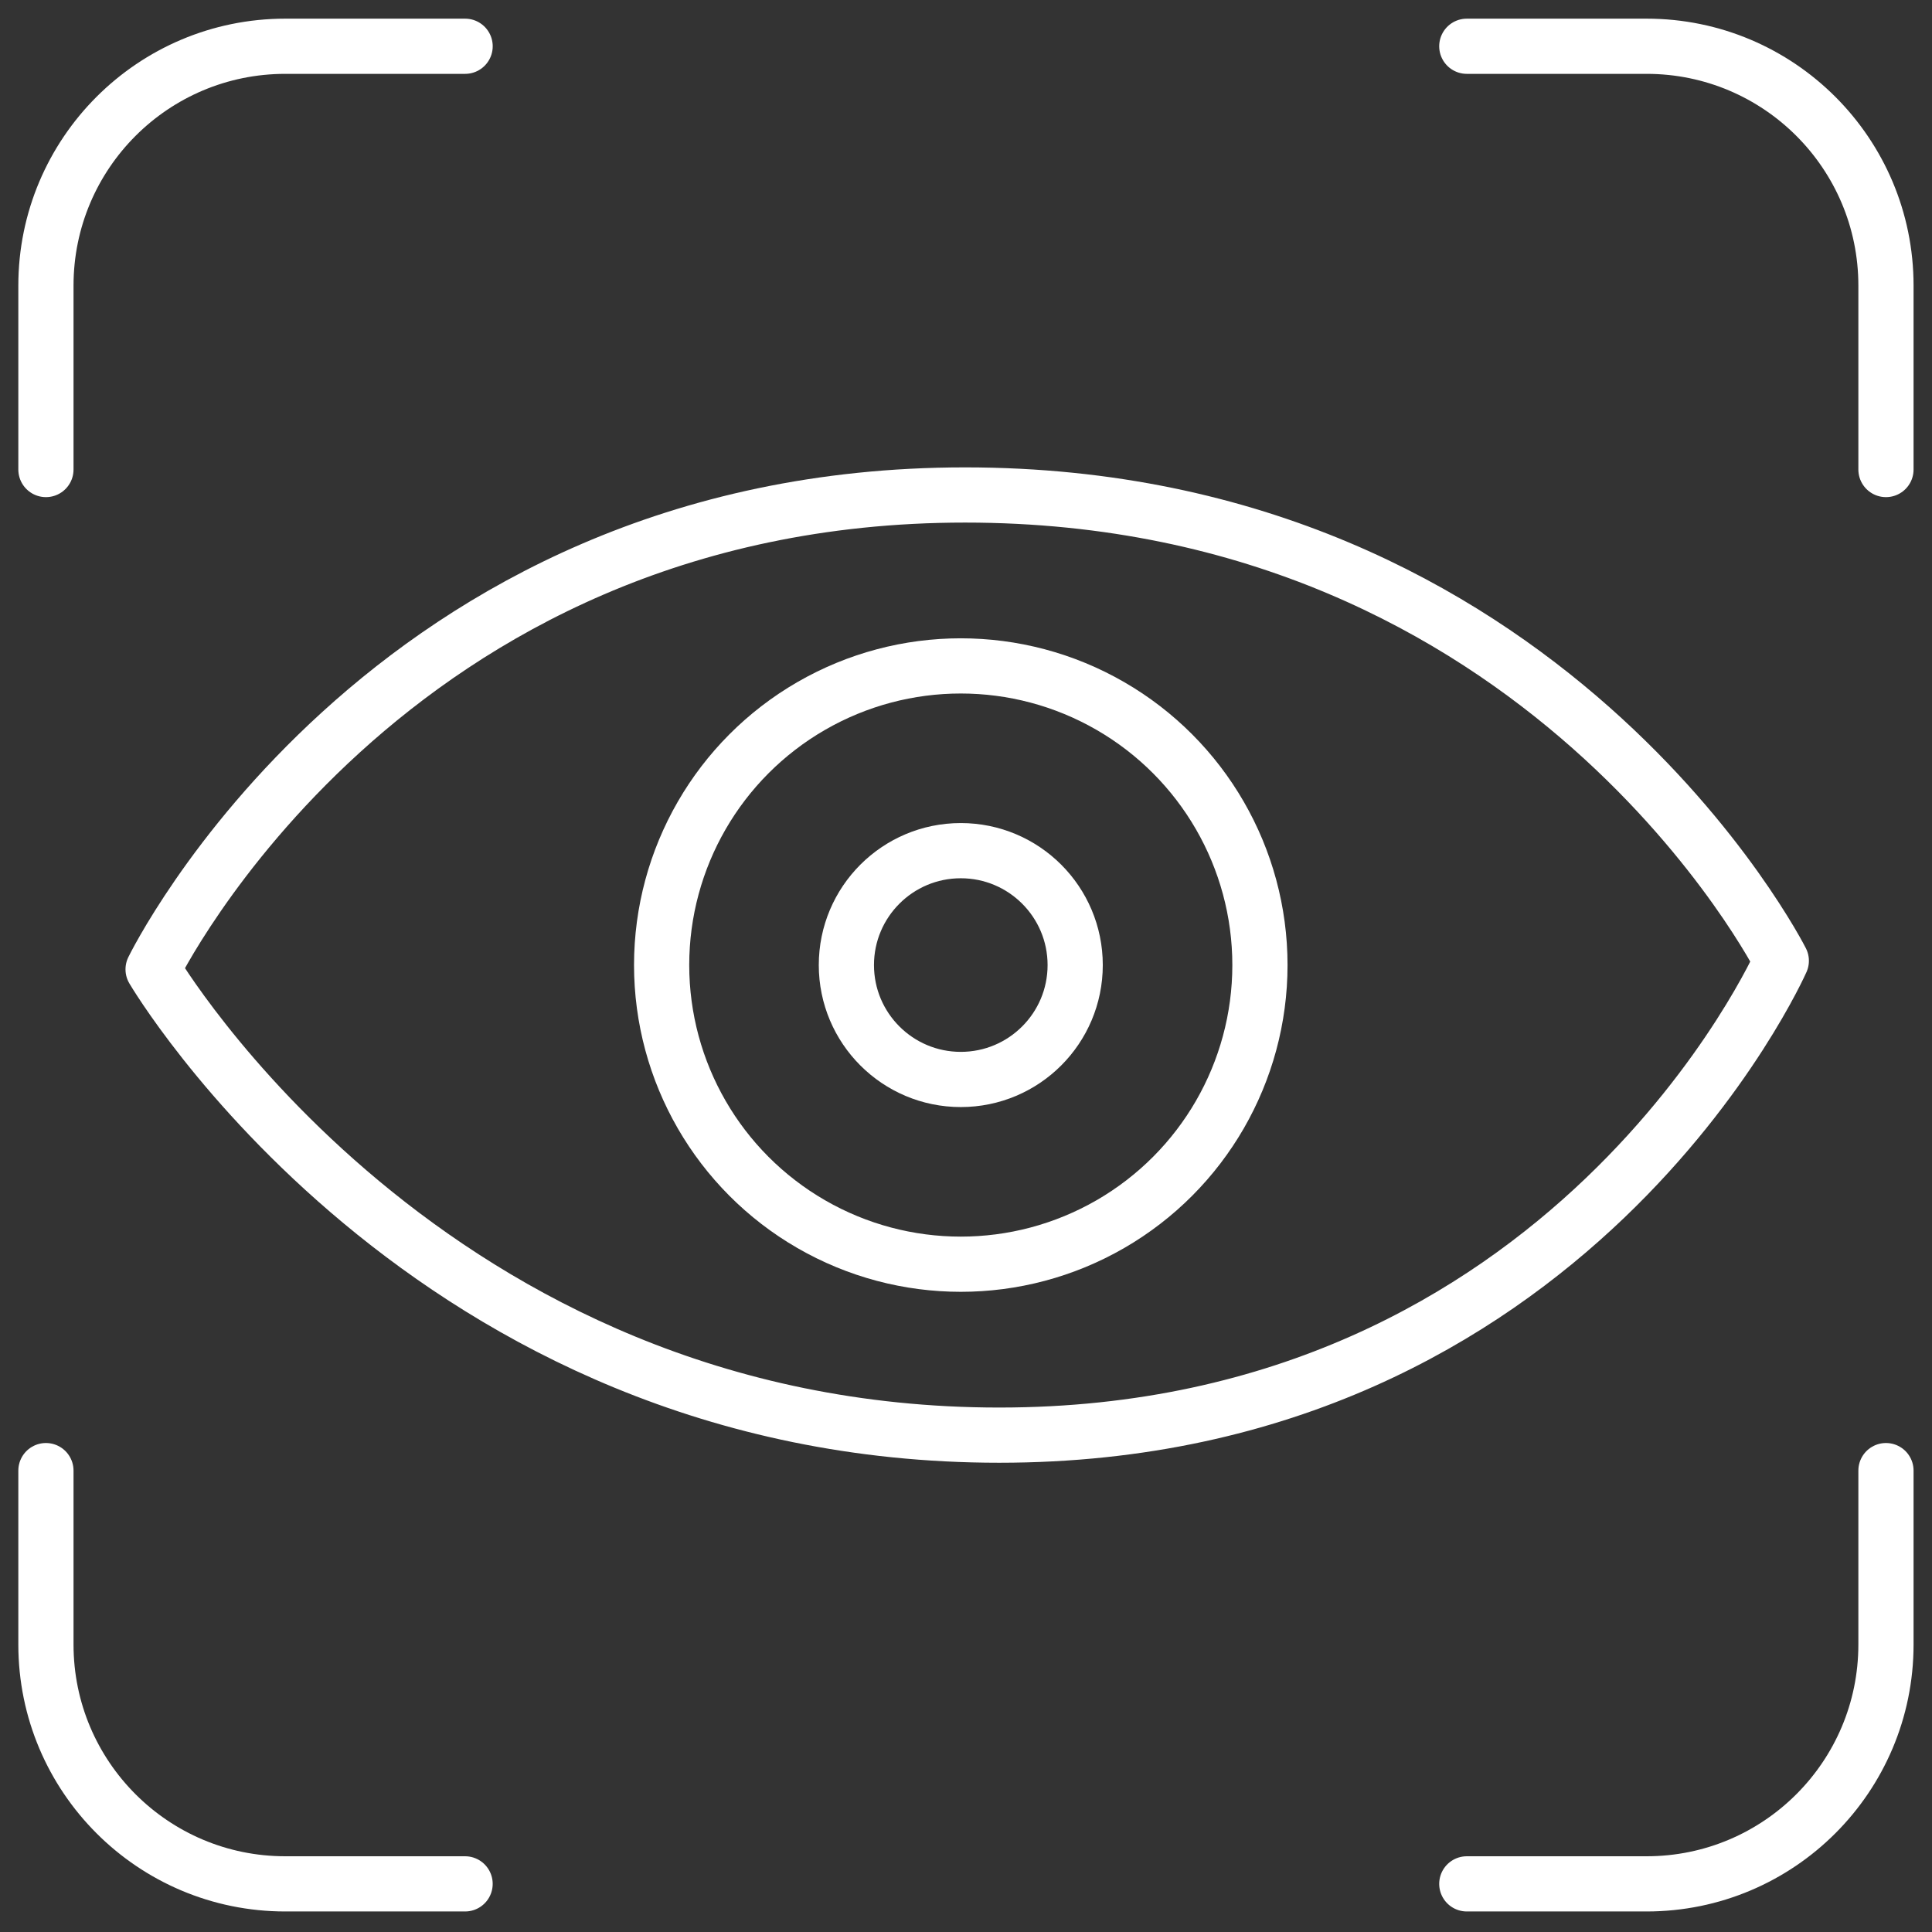
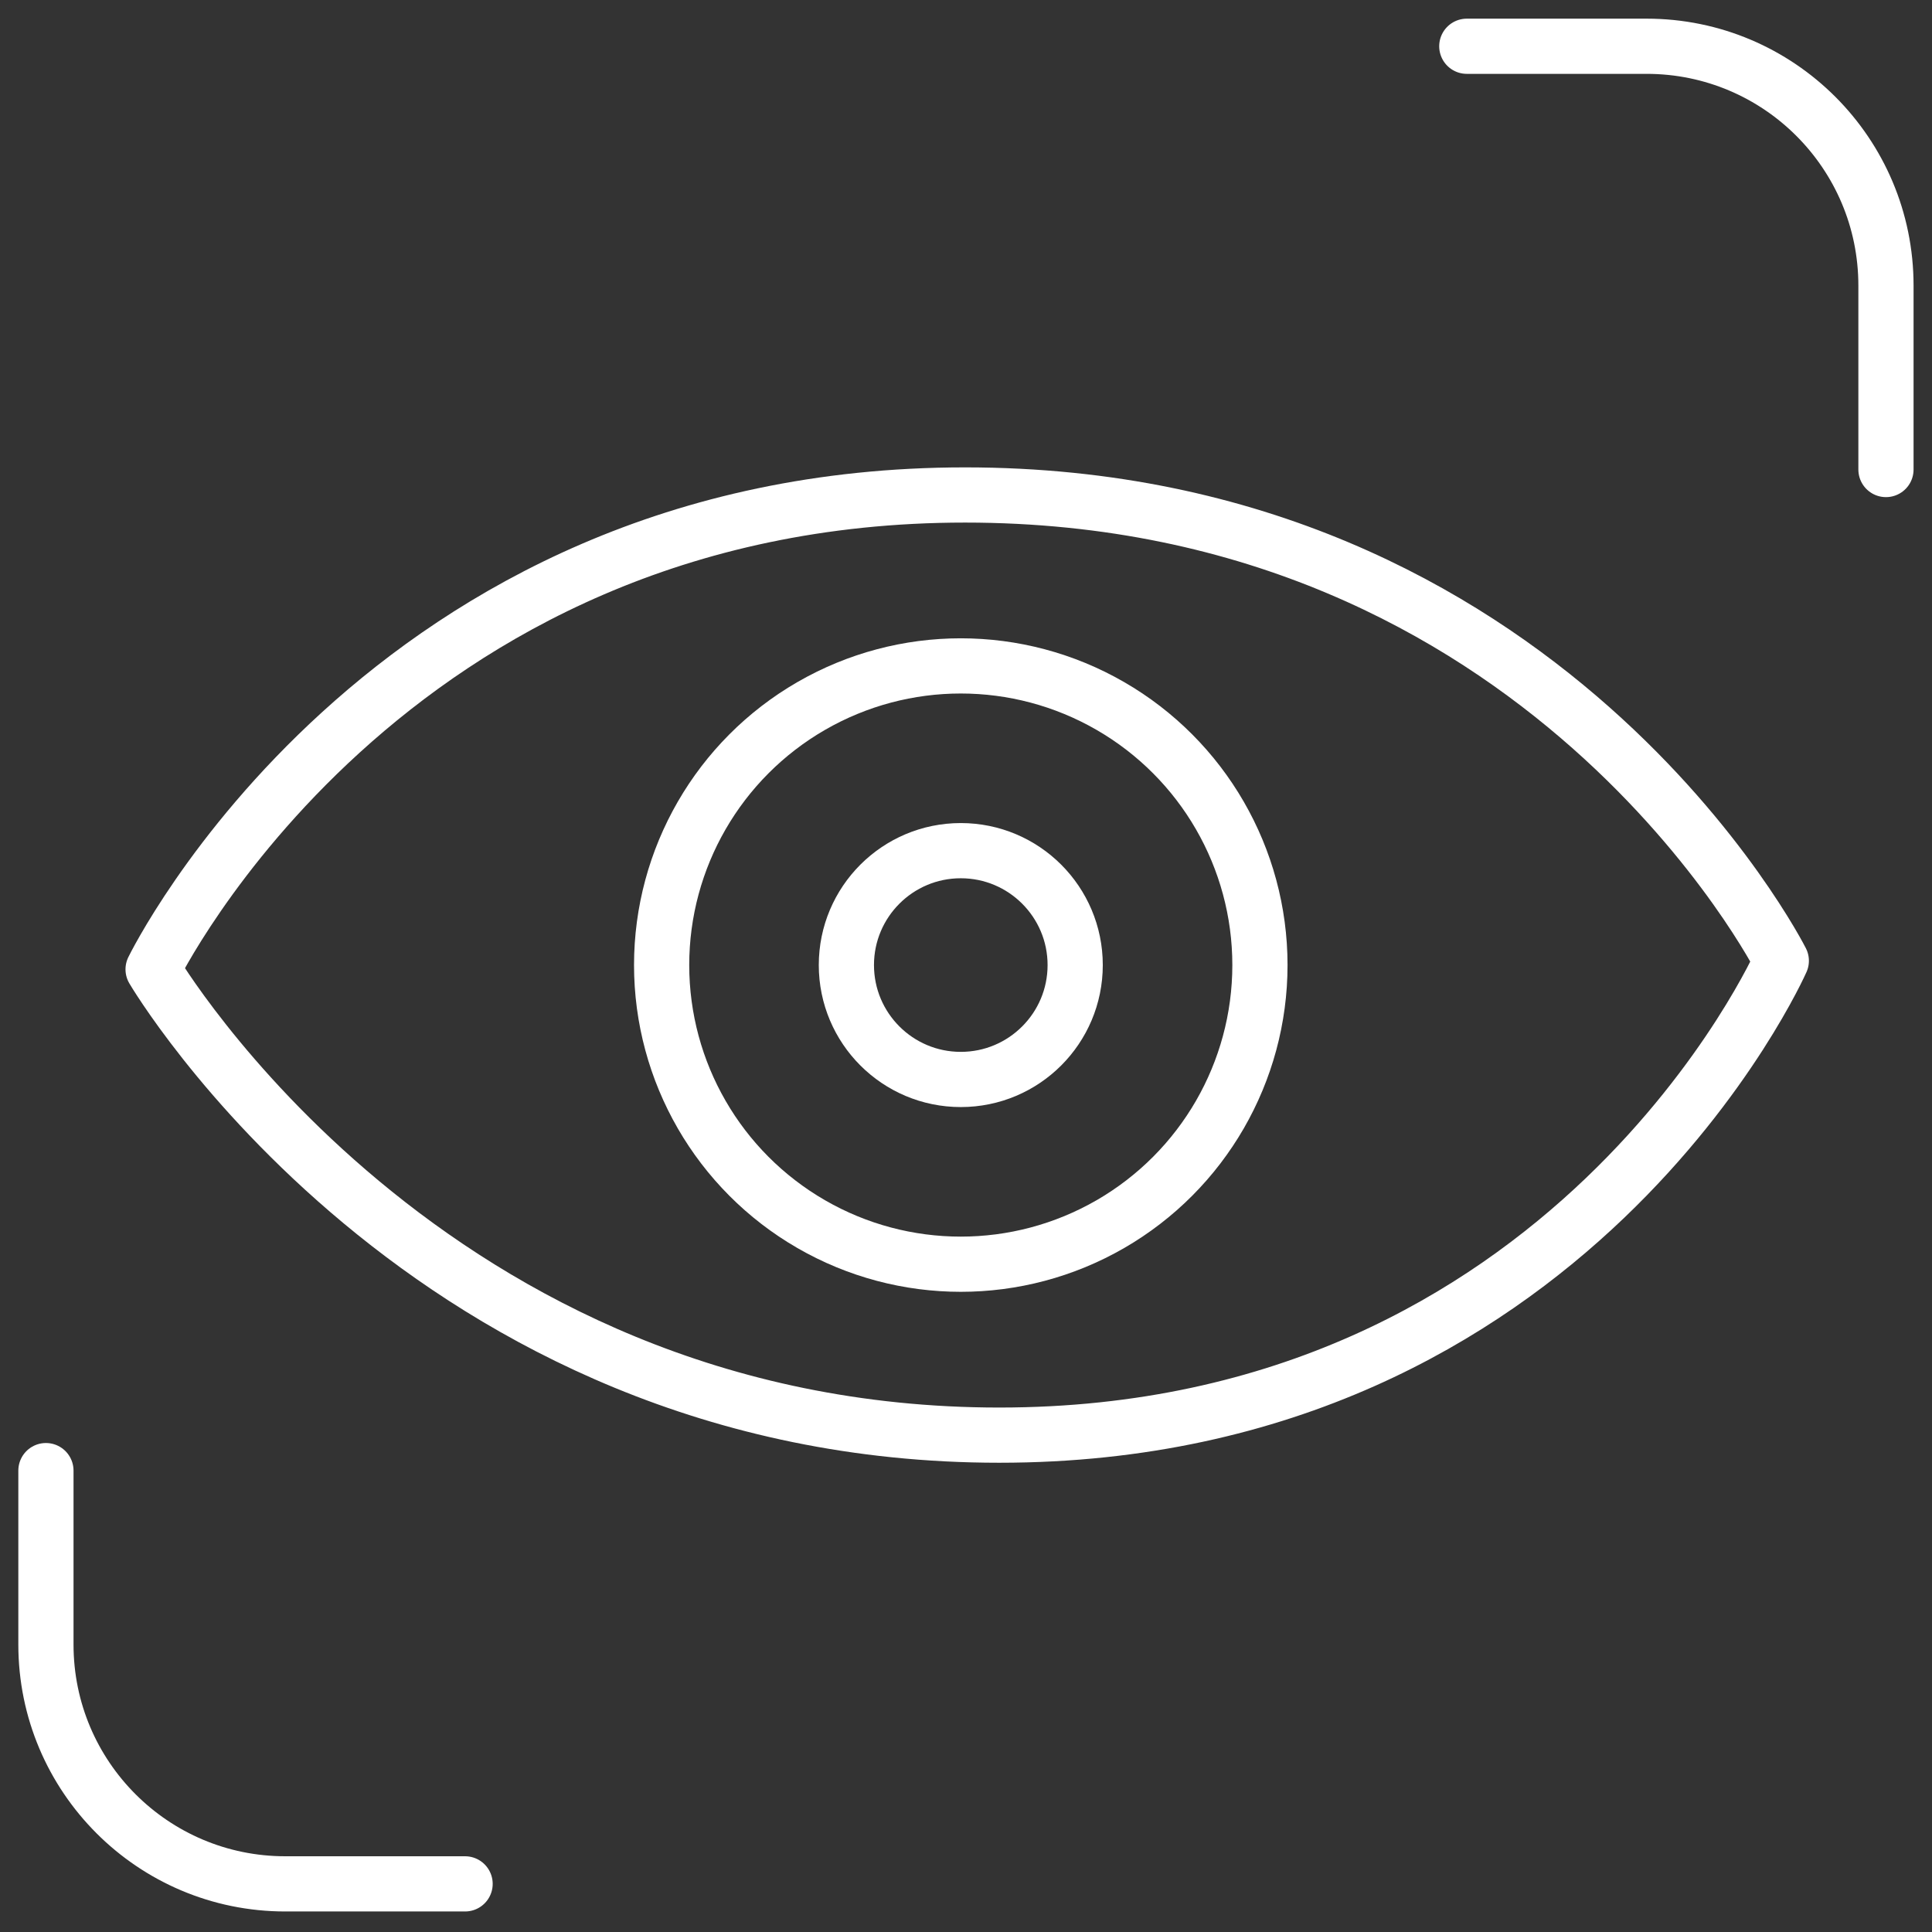
<svg xmlns="http://www.w3.org/2000/svg" width="70" height="70" viewBox="0 0 70 70">
  <rect x="0" y="0" width="70" height="70" fill="#333333" stroke="none" />
  <defs>
    <style>
      .cls-1 {
        stroke-width: 0px;
      }

      .cls-1, .cls-2 {
        fill: none;
      }

      .cls-2 {
        stroke: #fff;
        stroke-linecap: round;
        stroke-linejoin: round;
        stroke-width: 2px;
      }
    </style>
  </defs>
  <g id="Ebene_1" data-name="Ebene 1">
    <rect class="cls-1" width="70" height="70" />
  </g>
  <g id="Ebene_4" data-name="Ebene 4">
-     <path class="cls-2" d="m16.852,1.676h-6.515C5.547,1.676,1.664,5.558,1.664,10.348v6.664" />
    <path class="cls-2" d="m1.664,53.283v6.301c0,4.79,3.883,8.672,8.672,8.672h6.515" />
    <path class="cls-2" d="m53.145,1.676h6.515c4.79,0,8.672,3.883,8.672,8.672v6.664" />
-     <path class="cls-2" d="m68.332,53.283v6.301c0,4.79-3.883,8.672-8.672,8.672h-6.515" />
-     <path class="cls-2" d="m5.547,35.121s8.361-17.187,29.419-17.187,29.574,16.877,29.574,16.877c0,0-7.587,17.187-28.335,17.187S5.547,35.121,5.547,35.121Z" />
+     <path class="cls-2" d="m5.547,35.121s8.361-17.187,29.419-17.187,29.574,16.877,29.574,16.877c0,0-7.587,17.187-28.335,17.187S5.547,35.121,5.547,35.121" />
    <circle class="cls-2" cx="34.811" cy="34.966" r="10.839" />
    <circle class="cls-2" cx="34.811" cy="34.966" r="4.145" />
  </g>
</svg>